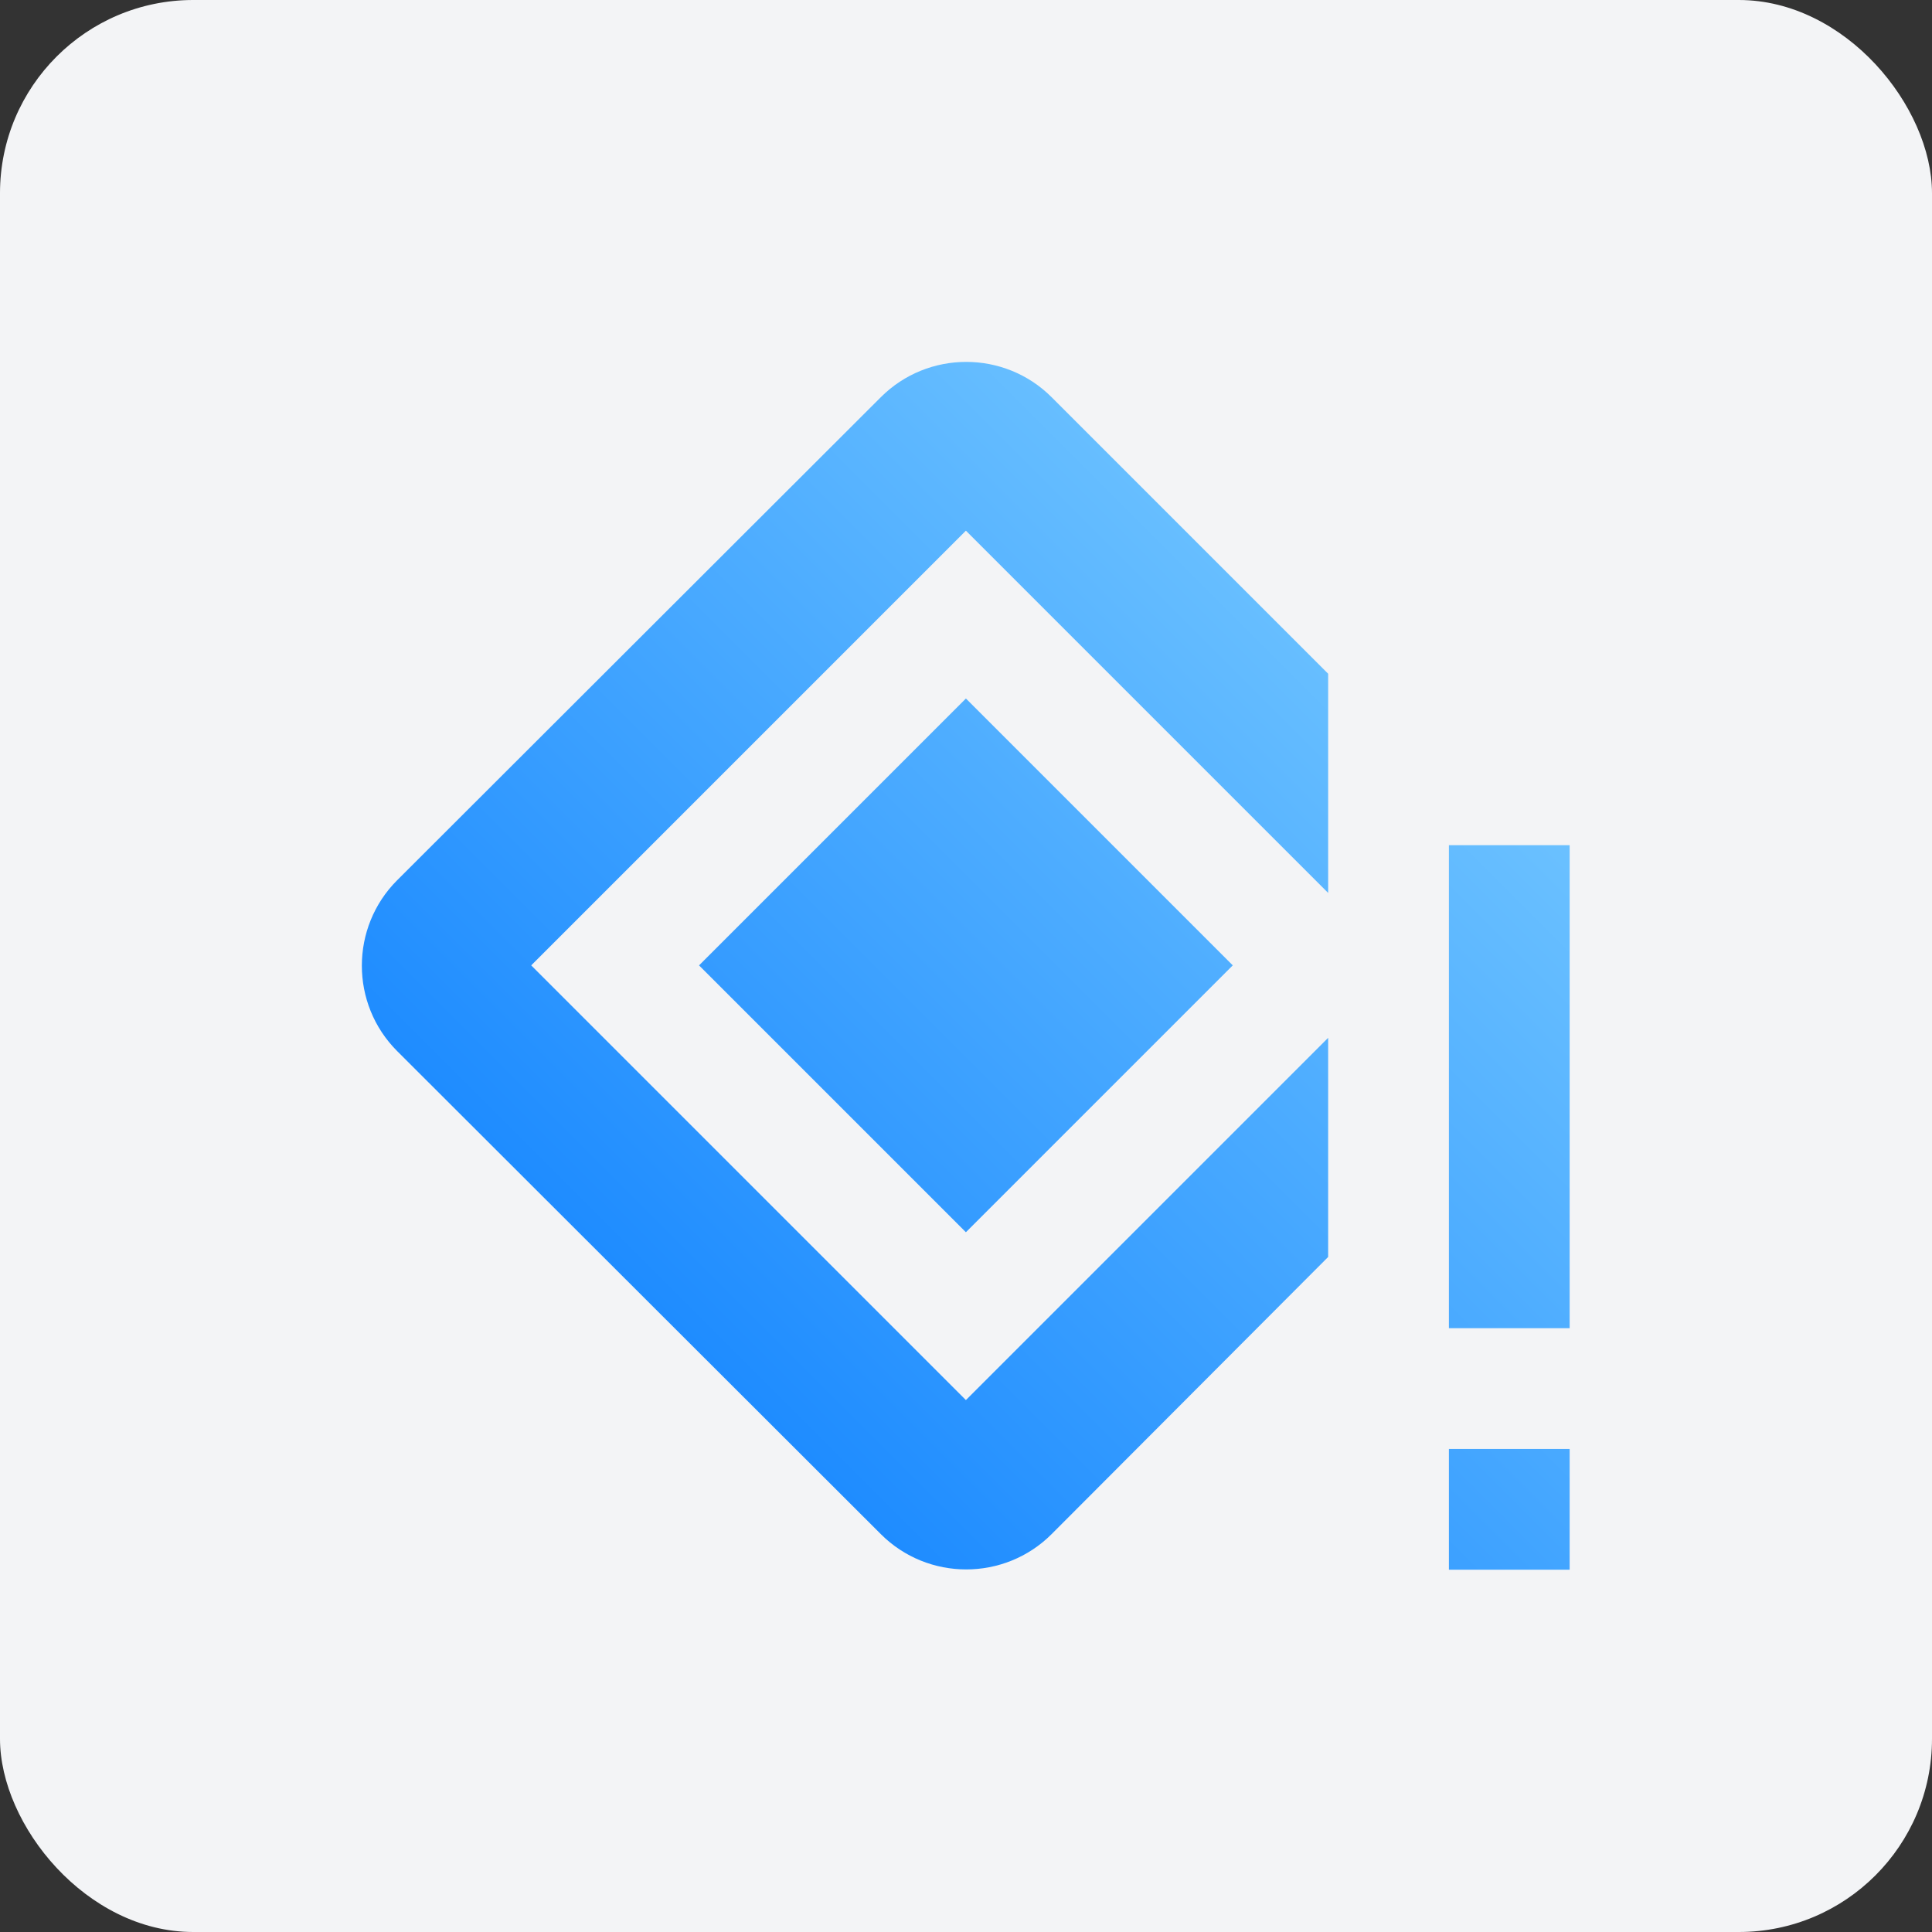
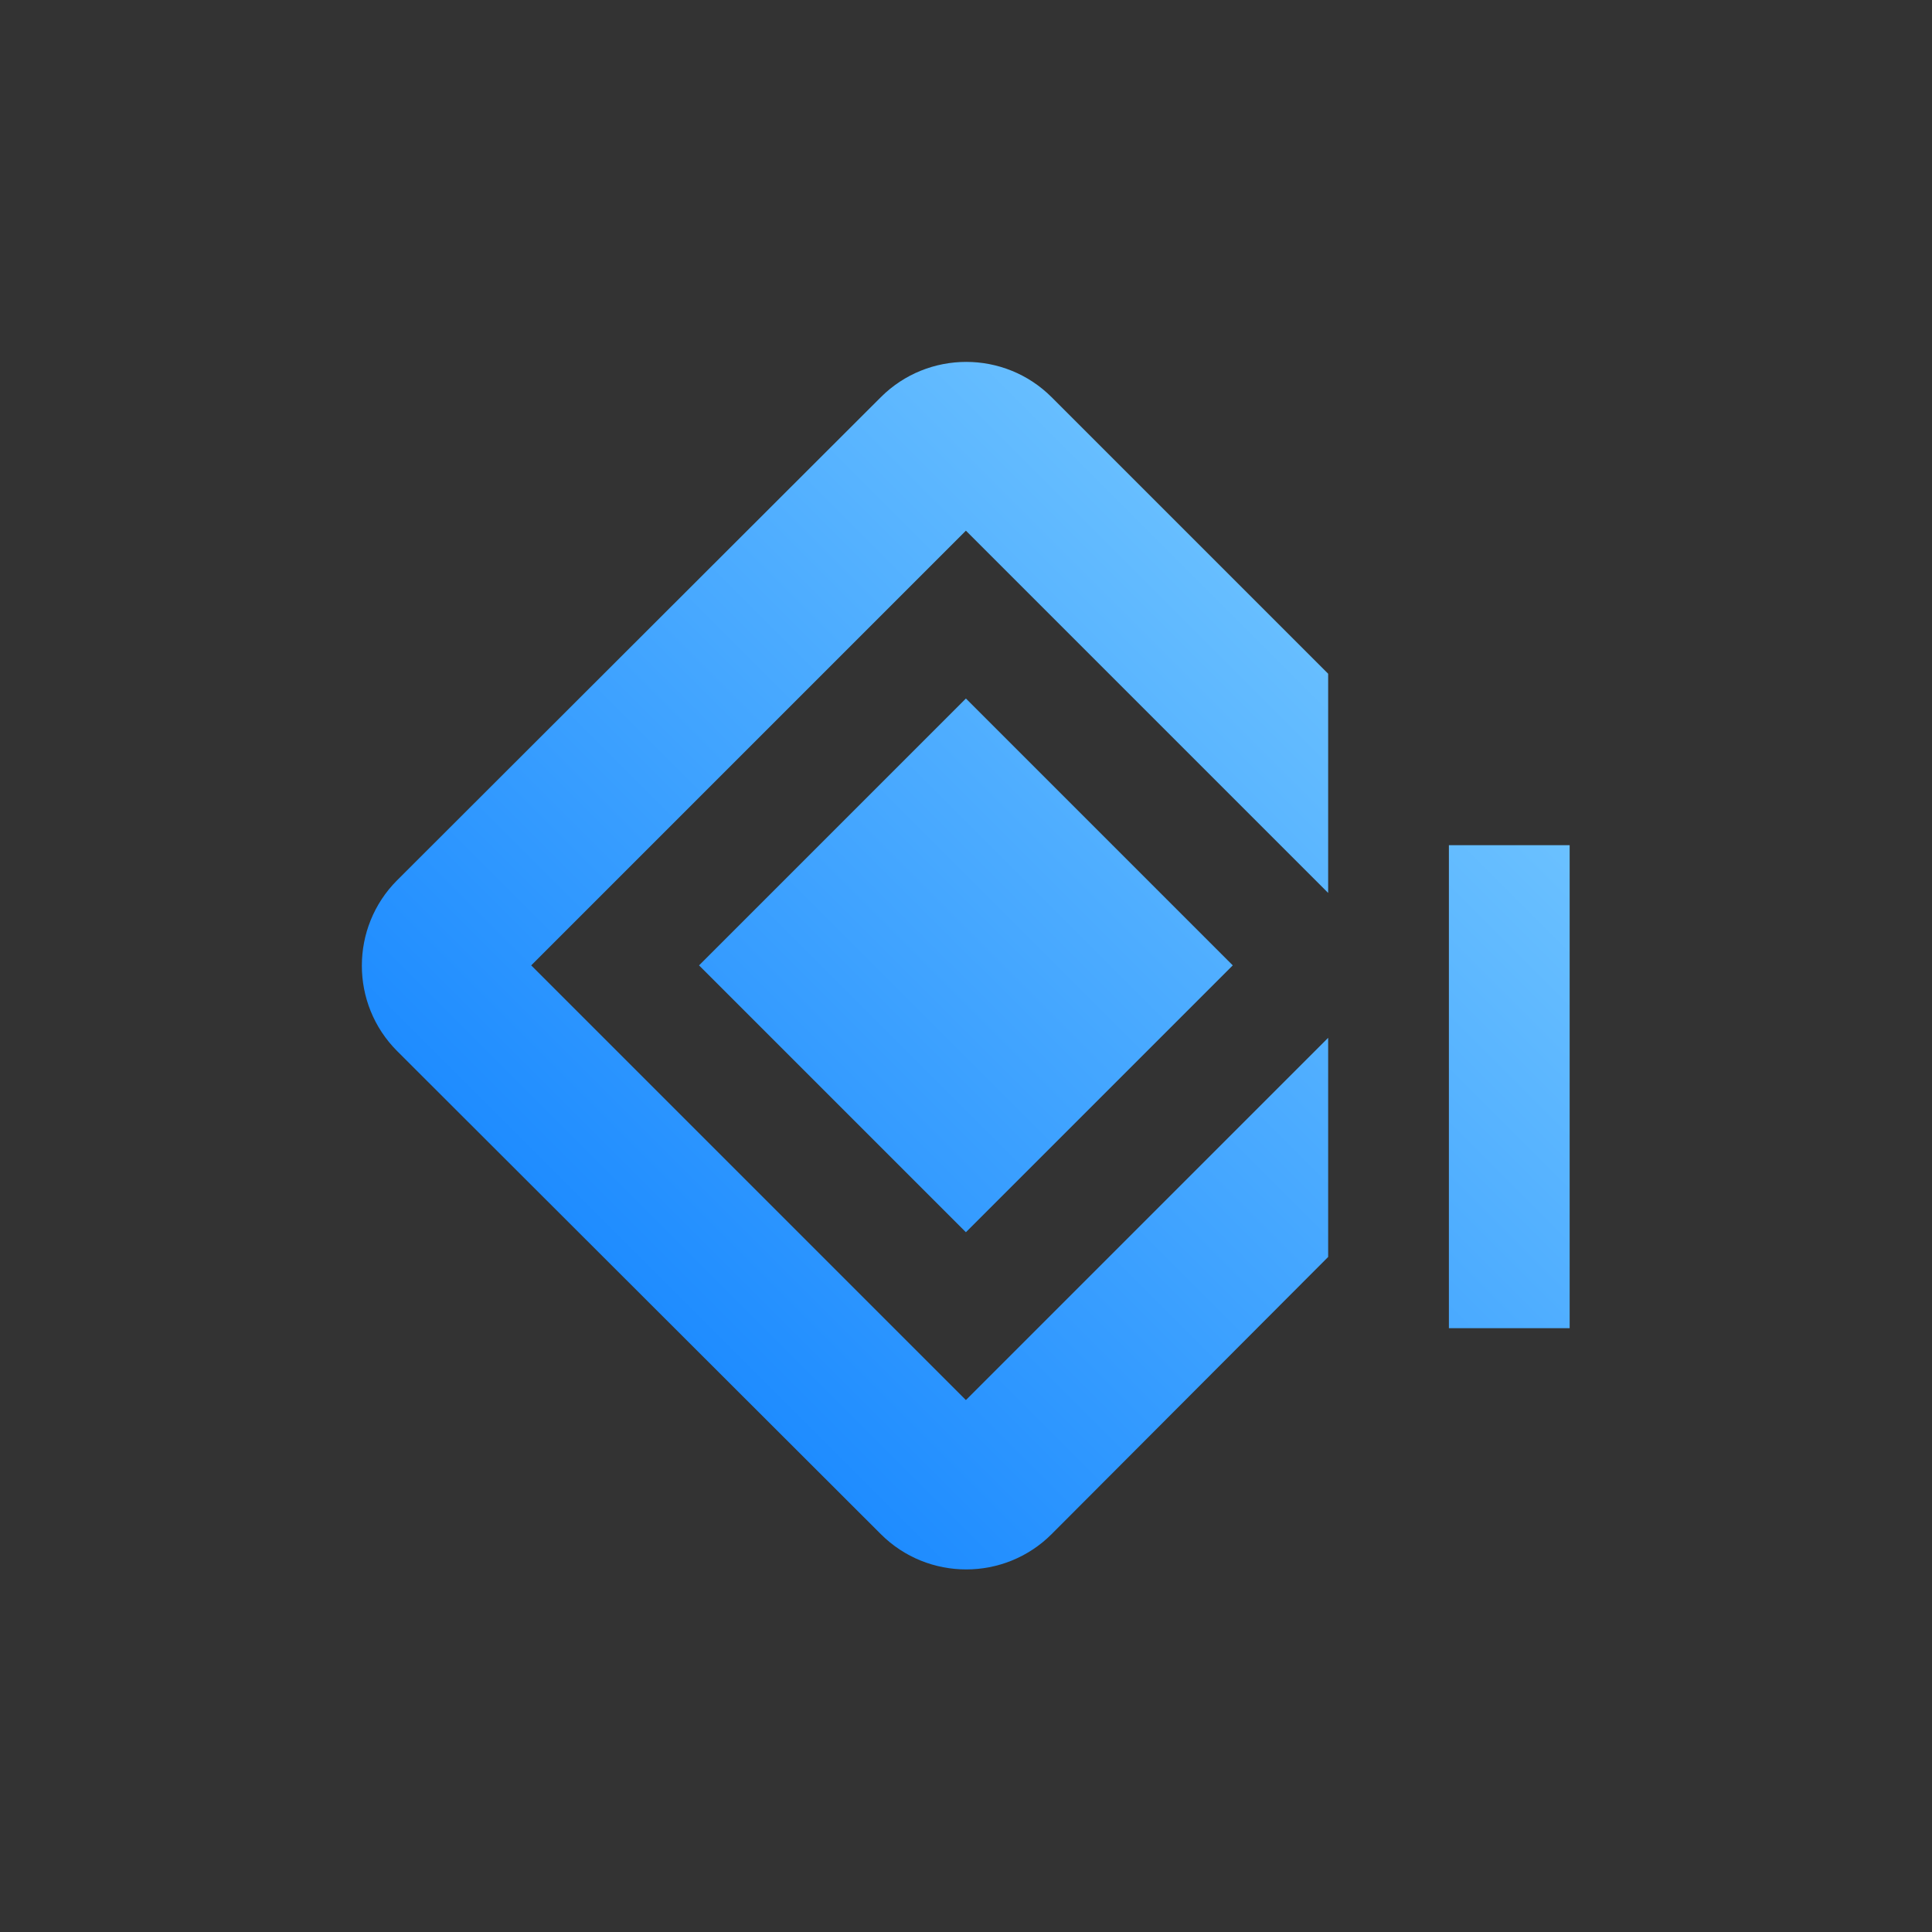
<svg xmlns="http://www.w3.org/2000/svg" width="40" height="40" viewBox="0 0 40 40" fill="none">
  <rect x="0" y="0" width="40" height="40" fill="#333333" stroke="none" />
-   <rect width="40" height="40" rx="4" fill="#F3F4F6" />
  <g clip-path="url(#clip0_132_77185)">
-     <path d="M19.998 14.462L25.523 19.987L19.998 25.512L14.473 19.987L19.998 14.462ZM19.998 28.987L10.998 19.987L19.998 10.987L27.498 18.487V13.949L21.773 8.224C20.798 7.249 19.211 7.249 18.236 8.224L8.223 18.224C7.248 19.199 7.248 20.787 8.223 21.762L18.236 31.762C19.211 32.737 20.798 32.737 21.773 31.762L27.498 26.024V21.487L19.998 28.987ZM29.998 29.999H32.498V32.499H29.998V29.999ZM32.498 17.499H29.998V27.499H32.498V17.499Z" fill="url(#paint0_linear_132_77185)" />
+     <path d="M19.998 14.462L25.523 19.987L19.998 25.512L14.473 19.987L19.998 14.462ZM19.998 28.987L10.998 19.987L19.998 10.987L27.498 18.487V13.949L21.773 8.224C20.798 7.249 19.211 7.249 18.236 8.224L8.223 18.224C7.248 19.199 7.248 20.787 8.223 21.762L18.236 31.762C19.211 32.737 20.798 32.737 21.773 31.762L27.498 26.024V21.487L19.998 28.987ZM29.998 29.999H32.498H29.998V29.999ZM32.498 17.499H29.998V27.499H32.498V17.499Z" fill="url(#paint0_linear_132_77185)" />
  </g>
  <defs>
    <linearGradient id="paint0_linear_132_77185" x1="7.492" y1="32.499" x2="32.498" y2="7.493" gradientUnits="userSpaceOnUse">
      <stop stop-color="#0077FF" />
      <stop offset="1" stop-color="#85D3FF" />
    </linearGradient>
    <clipPath id="clip0_132_77185">
      <rect width="30" height="30" fill="white" transform="translate(5 5)" />
    </clipPath>
  </defs>
</svg>